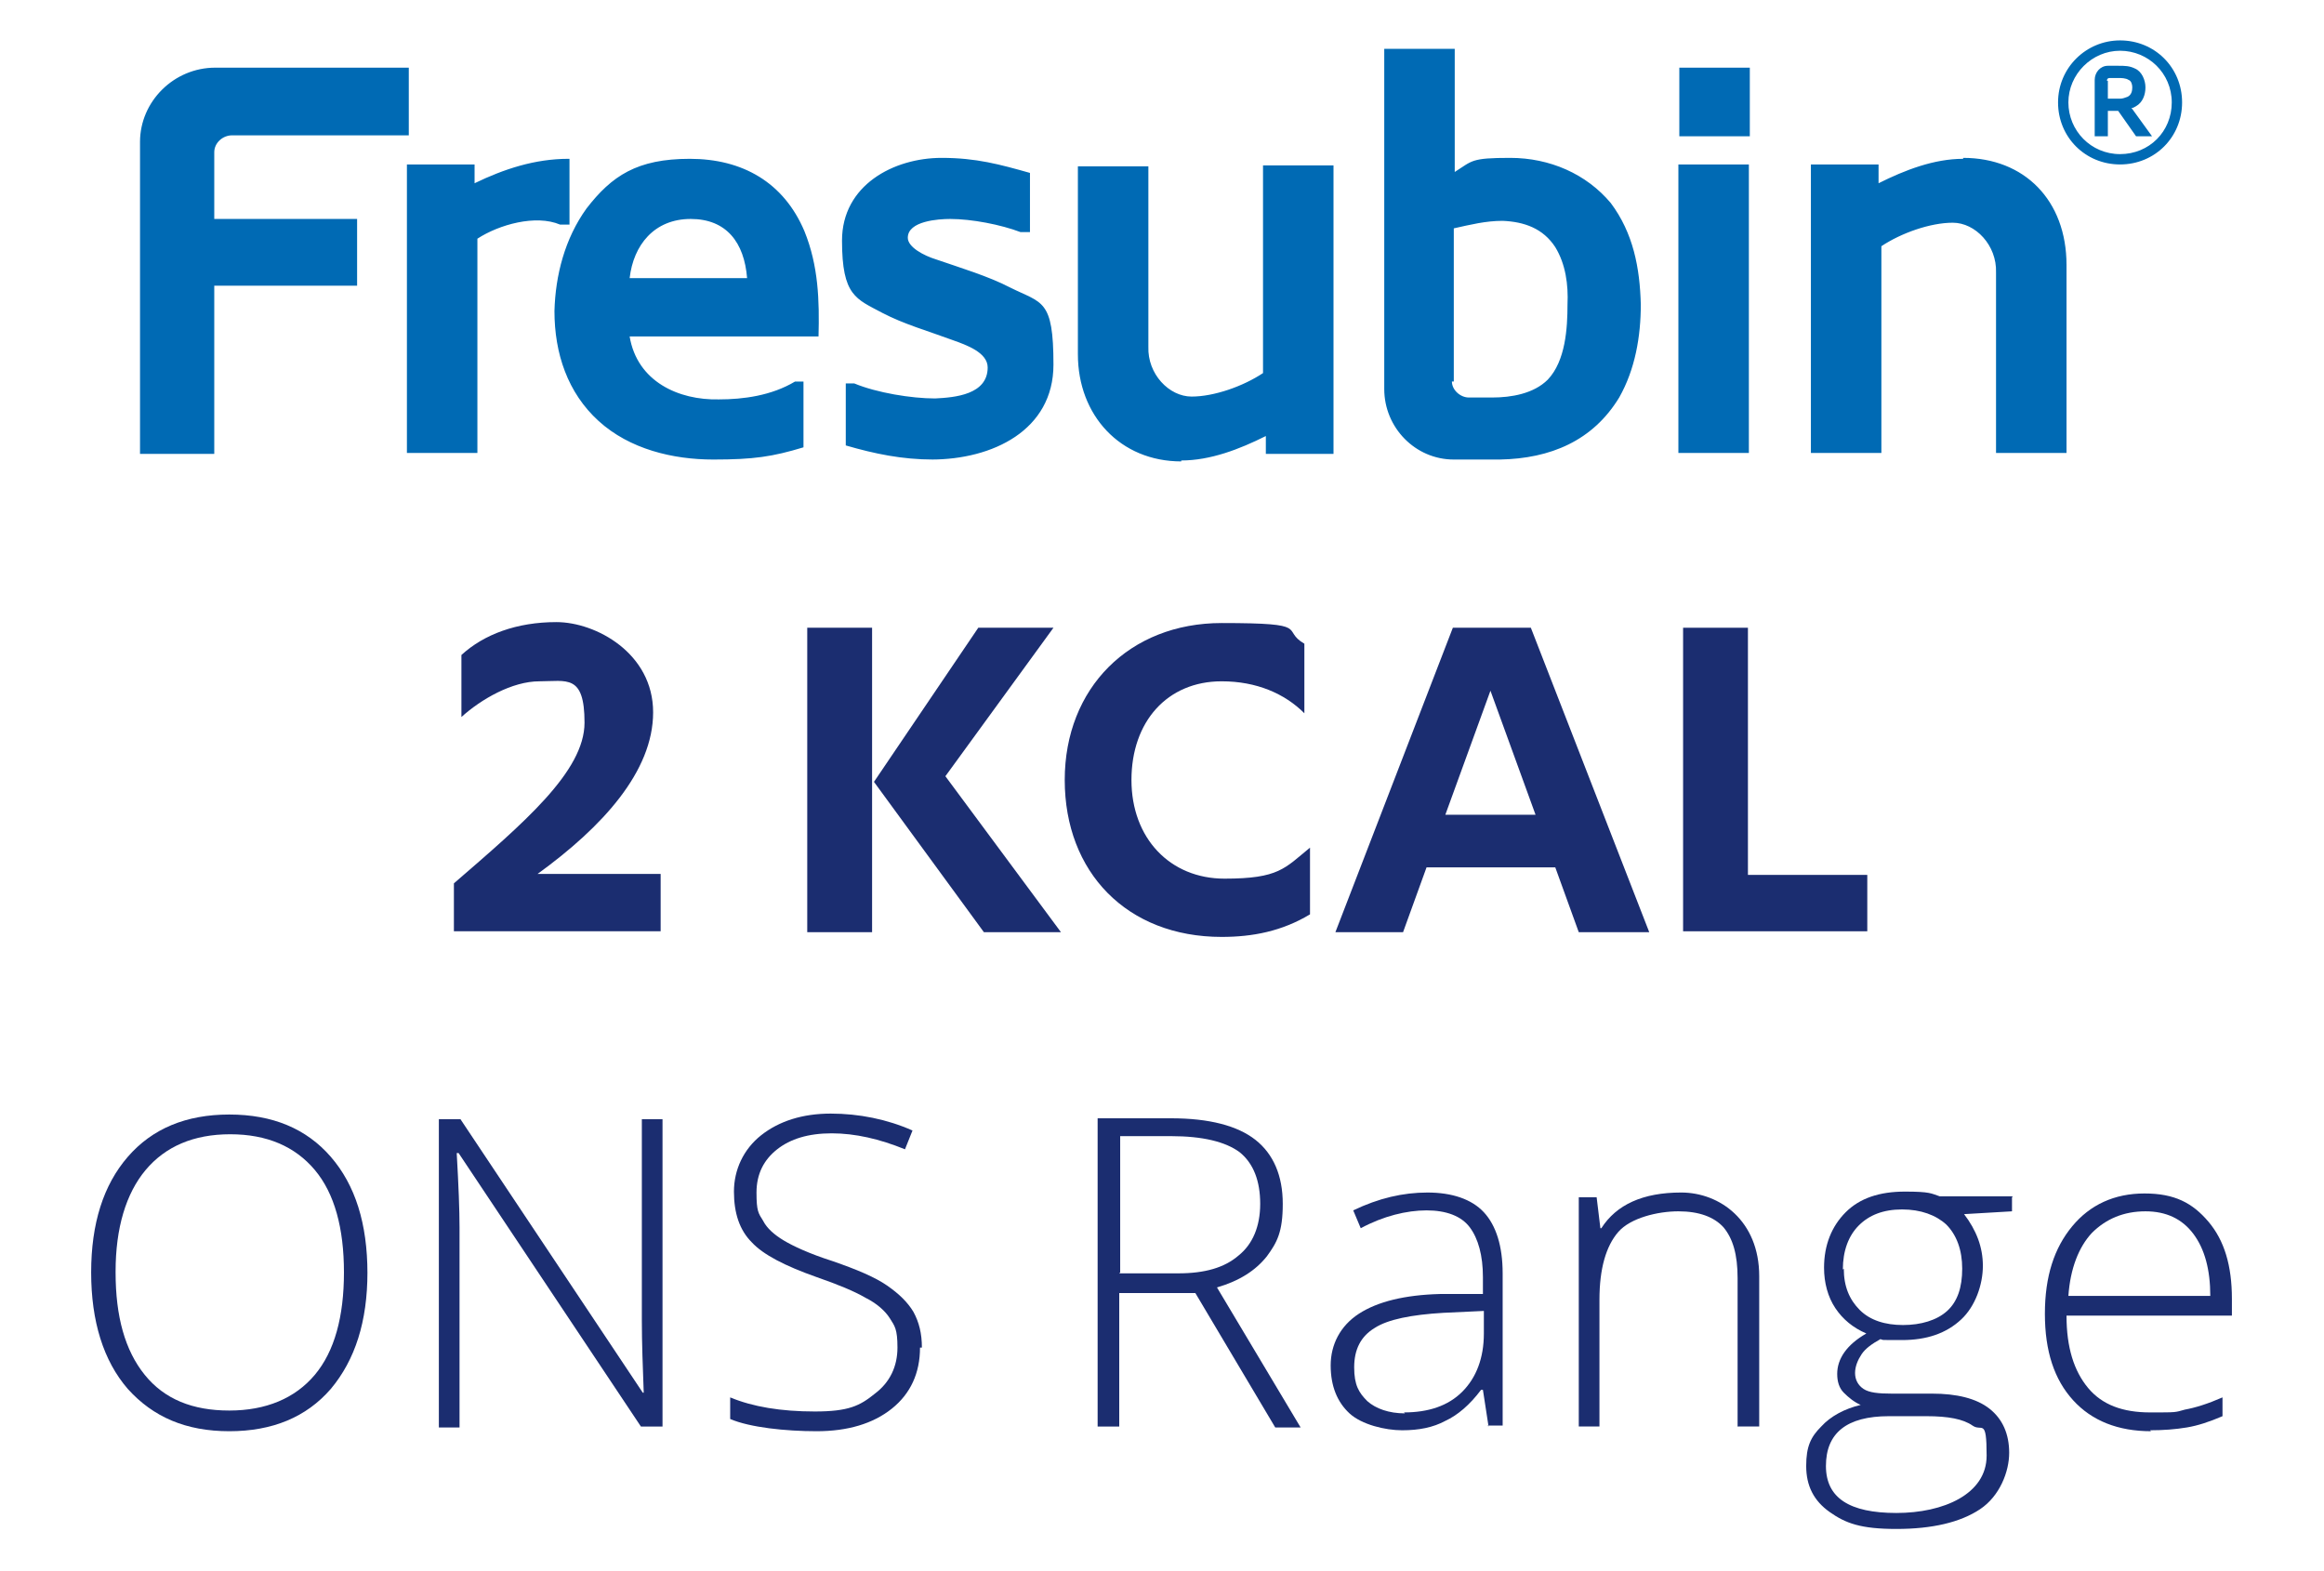
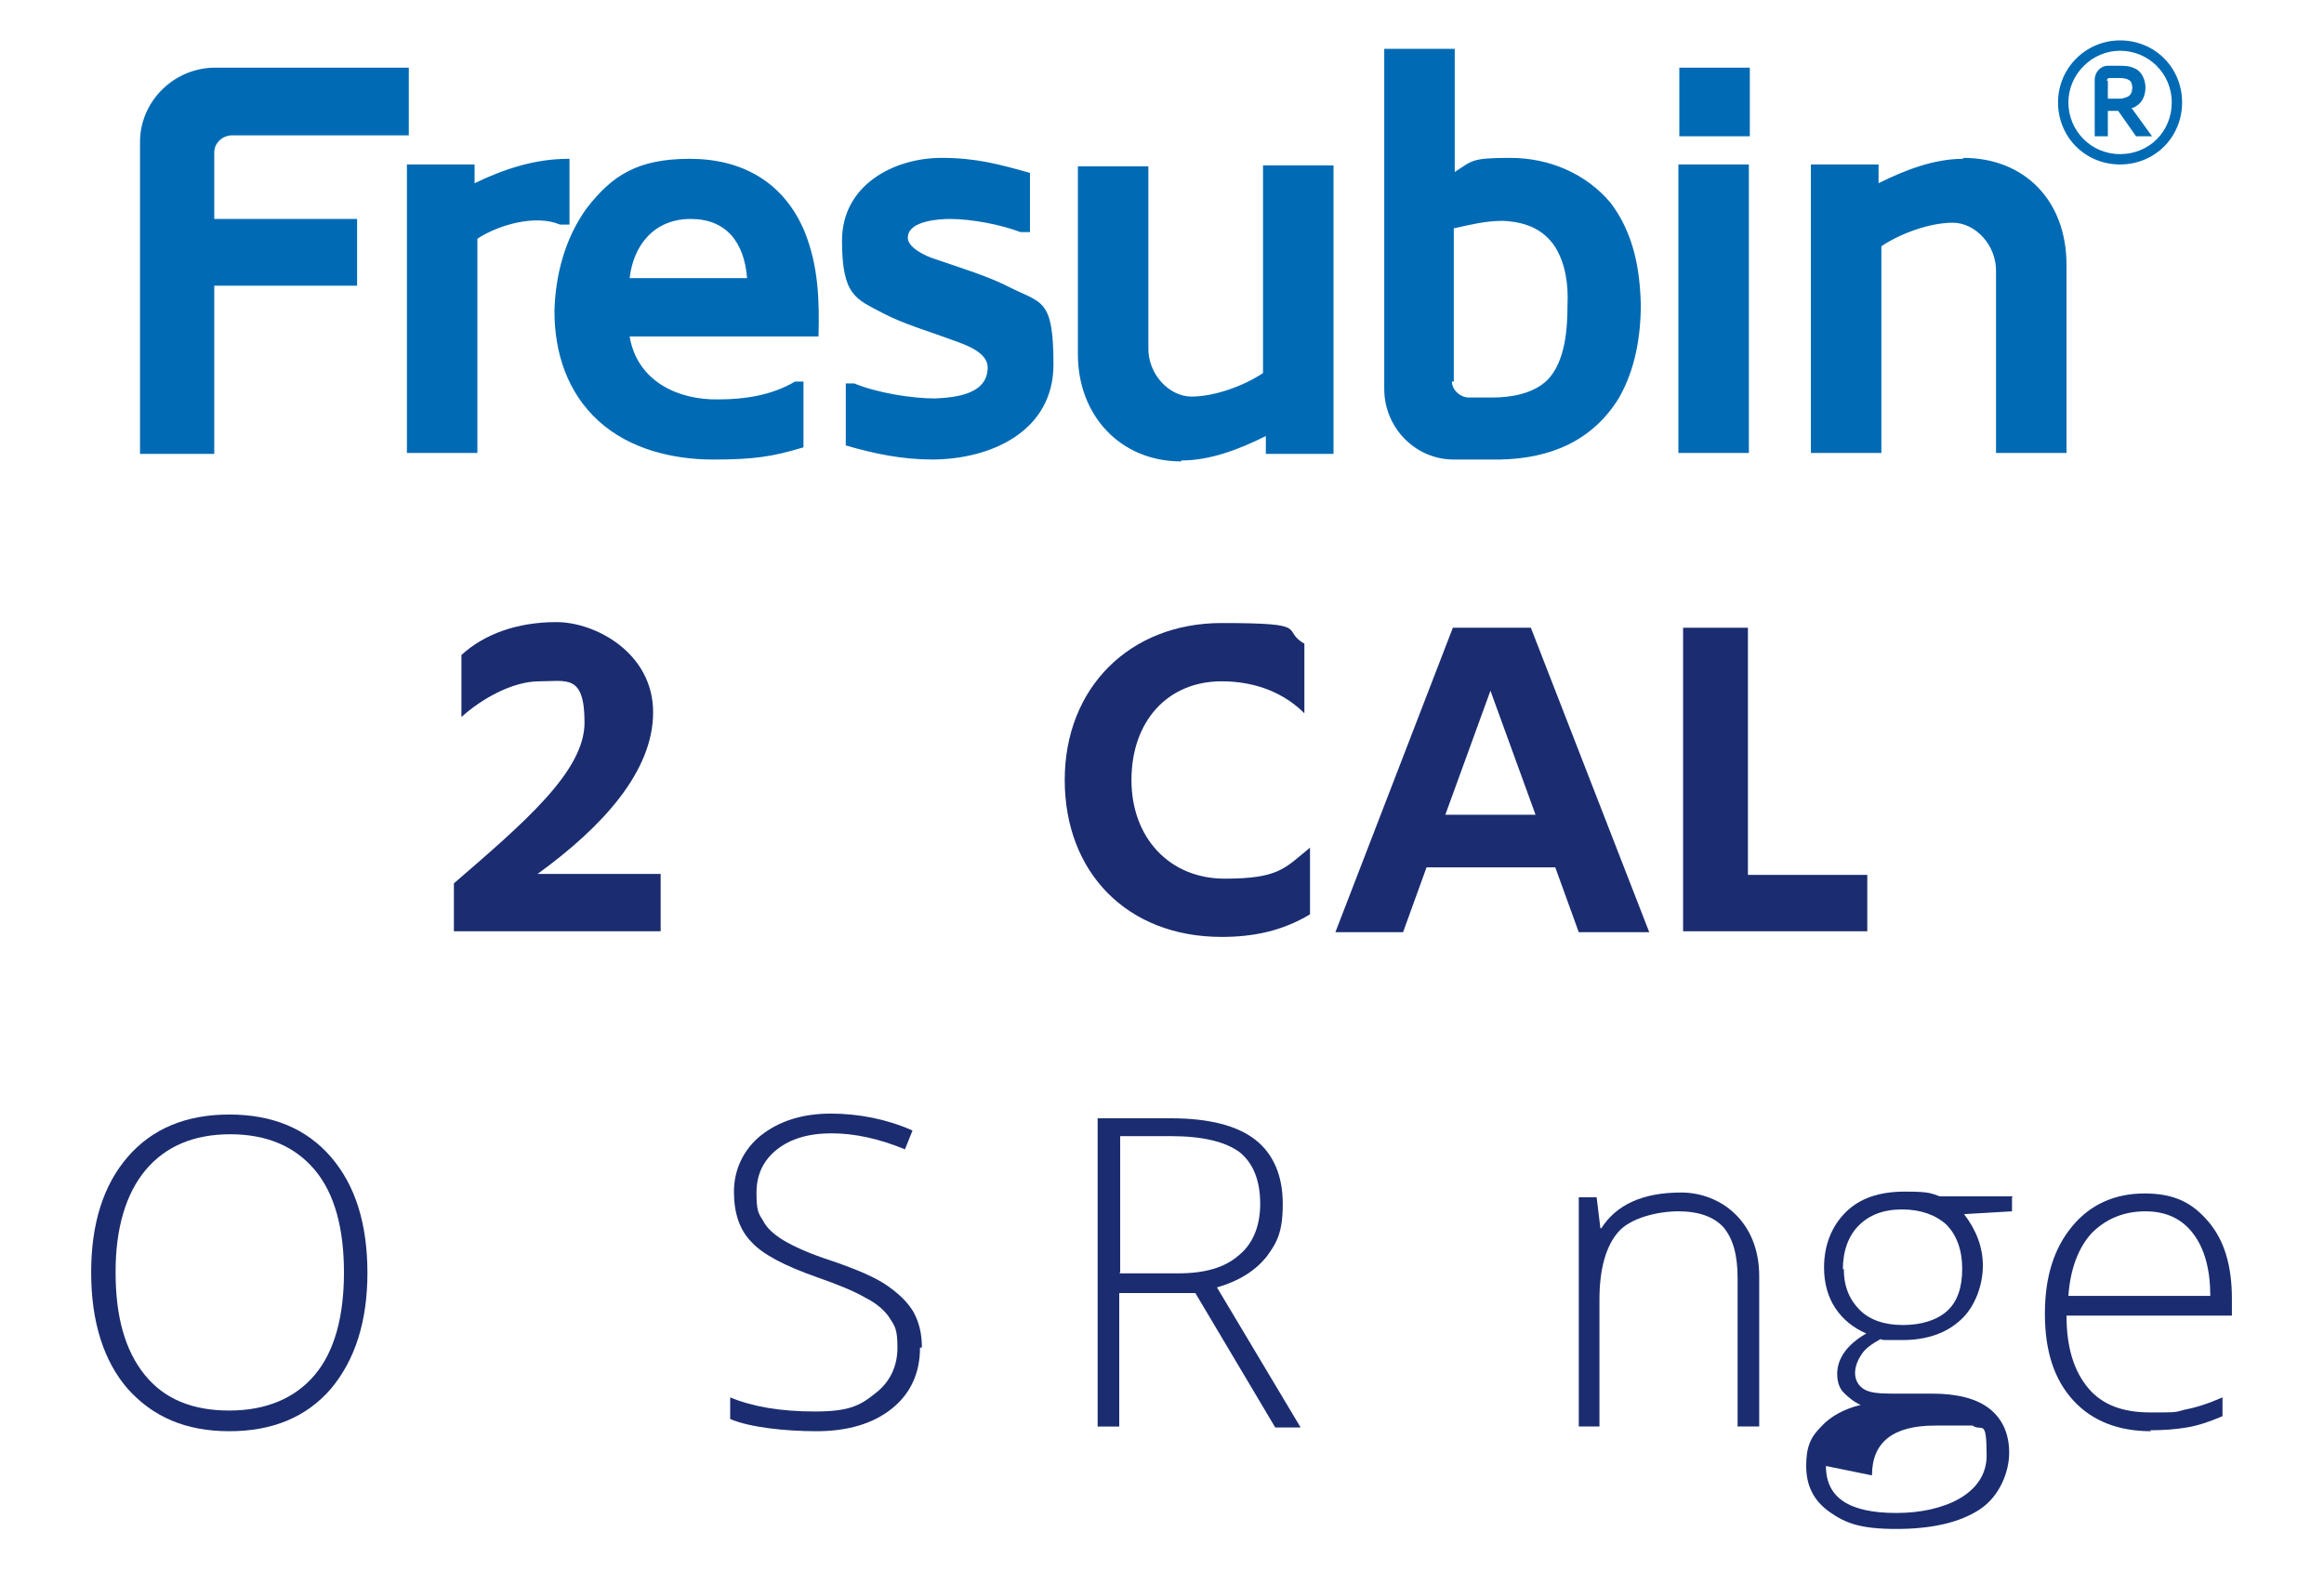
<svg xmlns="http://www.w3.org/2000/svg" id="Ayırma_Modu" version="1.1" viewBox="0 0 247.3 167.2">
  <defs>
    <style> .st0 { fill: #006ab4; } .st1 { fill: #1b2d70; } </style>
  </defs>
  <g>
    <path class="st1" d="M39.1,135.4c0,5.2-1.3,9.3-3.9,12.4-2.6,3-6.2,4.5-10.8,4.5s-8.1-1.5-10.8-4.5c-2.6-3-3.9-7.2-3.9-12.4s1.3-9.3,3.9-12.3c2.6-3,6.2-4.5,10.8-4.5s8.2,1.5,10.8,4.5c2.6,3,3.9,7.1,3.9,12.4ZM12.3,135.4c0,4.7,1,8.3,3.1,10.9,2.1,2.6,5.1,3.8,9,3.8s7-1.3,9.1-3.8c2.1-2.5,3.1-6.2,3.1-10.9s-1-8.4-3.1-10.9c-2.1-2.5-5.1-3.8-9-3.8s-6.9,1.3-9,3.8c-2.1,2.5-3.2,6.2-3.2,10.8Z" />
-     <path class="st1" d="M70.5,151.8h-2.3l-19.4-29.1h-.2c.2,3.5.3,6.1.3,7.9v21.3h-2.2v-32.8h2.3l19.4,29.1h.1c-.1-2.7-.2-5.3-.2-7.7v-21.4h2.2v32.8Z" />
    <path class="st1" d="M97.9,143.4c0,2.7-1,4.9-3,6.5s-4.7,2.4-8,2.4-7.1-.4-9.2-1.3v-2.3c2.4,1,5.4,1.5,9,1.5s4.8-.6,6.4-1.9c1.6-1.2,2.4-2.9,2.4-4.9s-.3-2.3-.8-3.1c-.5-.8-1.4-1.6-2.6-2.2-1.2-.7-2.9-1.4-5.2-2.2-3.4-1.2-5.7-2.4-6.9-3.7-1.3-1.3-1.9-3.1-1.9-5.4s1-4.5,2.9-6c1.9-1.5,4.4-2.3,7.4-2.3s6,.6,8.7,1.8l-.8,2c-2.7-1.1-5.3-1.7-7.8-1.7s-4.4.6-5.8,1.7c-1.4,1.1-2.2,2.6-2.2,4.6s.2,2.2.7,3c.4.8,1.2,1.5,2.2,2.1,1,.6,2.7,1.4,5.2,2.2,2.6.9,4.5,1.7,5.8,2.6s2.2,1.8,2.8,2.8c.6,1.1.9,2.3.9,3.8Z" />
    <path class="st1" d="M119.1,137.5v14.3h-2.3v-32.8h7.8c4.1,0,7.1.8,9,2.3,1.9,1.5,2.9,3.8,2.9,6.8s-.6,4.1-1.7,5.6c-1.2,1.5-2.9,2.6-5.3,3.3l8.9,14.9h-2.7l-8.5-14.3h-8.1ZM119.1,135.5h6.3c2.8,0,4.9-.6,6.4-1.9,1.5-1.2,2.3-3.1,2.3-5.5s-.7-4.3-2.2-5.5c-1.5-1.1-3.9-1.7-7.3-1.7h-5.4v14.5Z" />
-     <path class="st1" d="M158.4,151.8l-.6-3.9h-.2c-1.2,1.6-2.5,2.7-3.8,3.3-1.3.7-2.8,1-4.6,1s-4.3-.6-5.6-1.8-2-2.9-2-5.1,1-4.2,3-5.5c2-1.3,4.9-2,8.6-2.1h4.6v-1.8c0-2.3-.5-4.1-1.4-5.3-.9-1.2-2.5-1.8-4.6-1.8s-4.6.6-7,1.9l-.8-1.9c2.7-1.3,5.3-1.9,7.9-1.9s4.7.7,6,2.1c1.3,1.4,2,3.6,2,6.5v16.2h-1.6ZM149.4,150.3c2.6,0,4.7-.7,6.2-2.2,1.5-1.5,2.3-3.6,2.3-6.2v-2.4l-4.3.2c-3.4.2-5.9.7-7.3,1.6-1.5.9-2.2,2.3-2.2,4.2s.5,2.7,1.4,3.6c.9.8,2.3,1.3,4,1.3Z" />
    <path class="st1" d="M184.9,151.8v-15.8c0-2.5-.5-4.2-1.5-5.4-1-1.1-2.6-1.7-4.8-1.7s-5.1.7-6.4,2.2-2,3.9-2,7.2v13.5h-2.2v-24.4h1.9l.4,3.3h.1c1.6-2.5,4.4-3.8,8.5-3.8s8.3,3,8.3,8.9v16h-2.2Z" />
-     <path class="st1" d="M214.1,127.4v1.5l-5.1.3c1.3,1.7,2,3.5,2,5.5s-.8,4.3-2.3,5.7c-1.6,1.5-3.7,2.2-6.3,2.2s-1.9,0-2.3-.1c-.9.5-1.6,1-2,1.6s-.7,1.3-.7,2,.3,1.3.9,1.7c.6.4,1.6.5,3,.5h4.3c2.6,0,4.7.5,6.1,1.6,1.4,1.1,2.1,2.7,2.1,4.7s-1,4.6-3.1,6c-2.1,1.4-5.1,2.1-8.9,2.1s-5.4-.6-7.1-1.8c-1.7-1.2-2.5-2.8-2.5-4.9s.5-3.1,1.6-4.2c1-1.1,2.5-1.9,4.2-2.3-.7-.3-1.3-.8-1.8-1.3s-.7-1.2-.7-2c0-1.6,1-3.1,3.1-4.3-1.4-.6-2.5-1.5-3.3-2.7s-1.2-2.7-1.2-4.3c0-2.4.8-4.4,2.3-5.9,1.5-1.5,3.6-2.2,6.3-2.2s2.8.2,3.7.5h7.8ZM194.3,156c0,3.4,2.5,5,7.5,5s9.6-2,9.6-6.1-.5-2.5-1.5-3.2c-1-.7-2.6-1-4.9-1h-4c-4.5,0-6.7,1.8-6.7,5.3ZM196.2,135c0,1.9.6,3.3,1.7,4.4s2.7,1.6,4.6,1.6,3.6-.5,4.7-1.5c1.1-1,1.6-2.5,1.6-4.5s-.6-3.6-1.7-4.7c-1.1-1-2.7-1.6-4.7-1.6s-3.5.6-4.6,1.7c-1.1,1.1-1.7,2.7-1.7,4.7Z" />
+     <path class="st1" d="M214.1,127.4v1.5l-5.1.3c1.3,1.7,2,3.5,2,5.5s-.8,4.3-2.3,5.7c-1.6,1.5-3.7,2.2-6.3,2.2s-1.9,0-2.3-.1c-.9.5-1.6,1-2,1.6s-.7,1.3-.7,2,.3,1.3.9,1.7c.6.4,1.6.5,3,.5h4.3c2.6,0,4.7.5,6.1,1.6,1.4,1.1,2.1,2.7,2.1,4.7s-1,4.6-3.1,6c-2.1,1.4-5.1,2.1-8.9,2.1s-5.4-.6-7.1-1.8c-1.7-1.2-2.5-2.8-2.5-4.9s.5-3.1,1.6-4.2c1-1.1,2.5-1.9,4.2-2.3-.7-.3-1.3-.8-1.8-1.3s-.7-1.2-.7-2c0-1.6,1-3.1,3.1-4.3-1.4-.6-2.5-1.5-3.3-2.7s-1.2-2.7-1.2-4.3c0-2.4.8-4.4,2.3-5.9,1.5-1.5,3.6-2.2,6.3-2.2s2.8.2,3.7.5h7.8ZM194.3,156c0,3.4,2.5,5,7.5,5s9.6-2,9.6-6.1-.5-2.5-1.5-3.2h-4c-4.5,0-6.7,1.8-6.7,5.3ZM196.2,135c0,1.9.6,3.3,1.7,4.4s2.7,1.6,4.6,1.6,3.6-.5,4.7-1.5c1.1-1,1.6-2.5,1.6-4.5s-.6-3.6-1.7-4.7c-1.1-1-2.7-1.6-4.7-1.6s-3.5.6-4.6,1.7c-1.1,1.1-1.7,2.7-1.7,4.7Z" />
    <path class="st1" d="M228.9,152.3c-3.5,0-6.3-1.1-8.3-3.3-2-2.2-3-5.2-3-9.2s1-7,2.9-9.3c1.9-2.3,4.5-3.5,7.7-3.5s5.1,1,6.8,3c1.7,2,2.5,4.7,2.5,8.2v1.8h-17.6c0,3.4.8,5.9,2.3,7.7,1.5,1.8,3.7,2.6,6.6,2.6s2.6,0,3.7-.3c1.1-.2,2.4-.6,4-1.3v2c-1.4.6-2.6,1-3.8,1.2s-2.5.3-3.9.3ZM228.3,128.9c-2.3,0-4.2.8-5.7,2.3-1.4,1.5-2.3,3.8-2.5,6.7h15.1c0-2.8-.6-5-1.8-6.6-1.2-1.6-2.9-2.4-5.1-2.4Z" />
  </g>
  <g>
    <path class="st1" d="M70.3,93.1v6h-22v-5.1c7.4-6.4,13.9-11.9,13.9-17.1s-1.9-4.4-4.8-4.4-6.2,1.9-8.3,3.8v-6.6c2.4-2.2,5.9-3.5,10.1-3.5s10.3,3.3,10.3,9.6-5.4,12.2-12.3,17.2h13.1Z" />
-     <path class="st1" d="M85.9,66.8h6.9v32.4h-6.9v-32.4ZM104,66.8h8.1l-11.5,15.8,12.3,16.6h-8.2l-11.7-16,11.1-16.4Z" />
    <path class="st1" d="M138.8,75.9c-2.1-2.1-5.1-3.4-8.8-3.4-5.8,0-9.6,4.3-9.6,10.5s4.1,10.5,9.9,10.5,6.4-1.1,9.1-3.3v7.1c-3,1.8-6.1,2.4-9.4,2.4-10.1,0-16.7-6.9-16.7-16.7s6.9-16.7,16.7-16.7,6.2.7,8.8,2.2v7.4Z" />
    <path class="st1" d="M165.5,92.3h-13.7l-2.5,6.9h-7.2l12.5-32.4h8.3l12.6,32.4h-7.5l-2.5-6.9ZM153.8,86.7h9.6l-4.8-13.2-4.8,13.2Z" />
    <path class="st1" d="M179.1,66.8h6.9v26.3h12.7v6h-19.6v-32.4Z" />
  </g>
  <path class="st0" d="M224.2,8.6c0-.2.1-.3.3-.3h.9c.3,0,.8,0,1.1.2.3.1.4.5.4.8,0,.4-.1.8-.5,1-.3.1-.5.2-.8.2h-1.3v-1.9ZM226.8,11.5c.2,0,.3-.1.5-.2.7-.4,1-1.2,1-2s-.4-1.7-1.1-2c-.6-.3-1.1-.3-1.8-.3h-1.1c-.8,0-1.4.7-1.4,1.5v6h1.4v-2.7h1.1l1.9,2.7h1.7l-2.1-2.9ZM225.6,5.4c3,0,5.5,2.4,5.5,5.5s-2.4,5.5-5.5,5.5-5.5-2.5-5.5-5.5,2.5-5.5,5.5-5.5M225.6,4.3c-3.6,0-6.6,2.9-6.6,6.6s2.9,6.6,6.6,6.6,6.6-2.9,6.6-6.6-2.9-6.6-6.6-6.6M208.9,16.9c-3.1,0-6.2,1.2-9,2.6v-2h-7.2v30.7h7.5v-22c2.1-1.4,5.2-2.5,7.6-2.5s4.7,2.4,4.6,5.3v19.2h7.5v-20c0-6.9-4.5-11.4-11-11.4M186.2,7.2h-7.5v7.3h7.5v-7.3ZM186.1,17.5h-7.5v30.7h7.5v-30.7ZM159.6,48.9c5.4-.1,9.9-2,12.7-6.6,1.7-3,2.3-6.5,2.3-9.9-.1-3.9-.8-7.6-3.2-10.8-2.6-3.1-6.5-4.8-10.7-4.8s-4,.3-5.9,1.5V5.2h-7.5v36.2c0,4.1,3.3,7.5,7.4,7.5h5ZM154.7,40.6v-16.3c1.8-.4,3.4-.8,5.2-.8,2.3.1,4.3.8,5.6,2.8,1.1,1.8,1.4,4,1.3,6.1,0,2.5-.2,6-2.1,8-1.5,1.5-3.9,1.9-5.9,1.9h-2.5c-.9,0-1.8-.8-1.8-1.7M125.7,49c3.1,0,6.2-1.2,9-2.6v1.9h7.2v-30.7h-7.5v22.1c-2.1,1.4-5.2,2.5-7.6,2.5s-4.7-2.4-4.6-5.3v-19.2h-7.5v20c0,6.5,4.5,11.4,11,11.4M99.1,48.9c6.5,0,13-3.1,13-10.1s-1.2-6.5-4.6-8.2c-2.3-1.2-5.3-2.1-7.9-3-1.3-.4-3-1.3-3-2.3,0-1.8,3.3-2,4.5-2,2.3,0,5.4.6,7.5,1.4h1v-6.3c-3.2-.9-5.7-1.6-9.4-1.6-5.1,0-10.6,2.9-10.6,8.8s1.5,6.2,4.3,7.7c2.3,1.2,4.8,1.9,7.5,2.9,1.4.5,3.7,1.3,3.7,2.9,0,2.9-3.5,3.2-5.6,3.3-2.5,0-6.2-.6-8.6-1.6h-.9v6.6c3.1.9,6,1.5,9.3,1.5M67,35.8h20.1c.1-3.8,0-7.5-1.5-11.2-2.2-5.2-6.6-7.7-12.2-7.7s-8.3,1.8-11,5.3c-2.3,3.2-3.3,7.1-3.4,10.9,0,4.5,1.4,8.7,4.7,11.7,3.3,3,7.9,4.1,12.2,4.1s6.3-.3,9.6-1.3v-7h-.9c-2.5,1.5-5.5,1.9-8.1,1.9-4.3.1-8.7-1.9-9.5-6.7M73.5,23.3c3.8,0,5.7,2.5,6,6.3h-12.5c.4-3.5,2.6-6.3,6.5-6.3M60.5,16.9c-3.6,0-6.9,1.1-10,2.6v-2h-7.2v30.7h7.5v-22.8c2.3-1.5,6.2-2.6,8.8-1.5h1v-7ZM14.9,15.1v33.2h7.9v-17.9h15.2v-7.1h-15.2v-7.1c0-1,.9-1.8,1.9-1.8h18.8v-7.2h-20.6c-4.4,0-8,3.6-8,7.9" />
</svg>